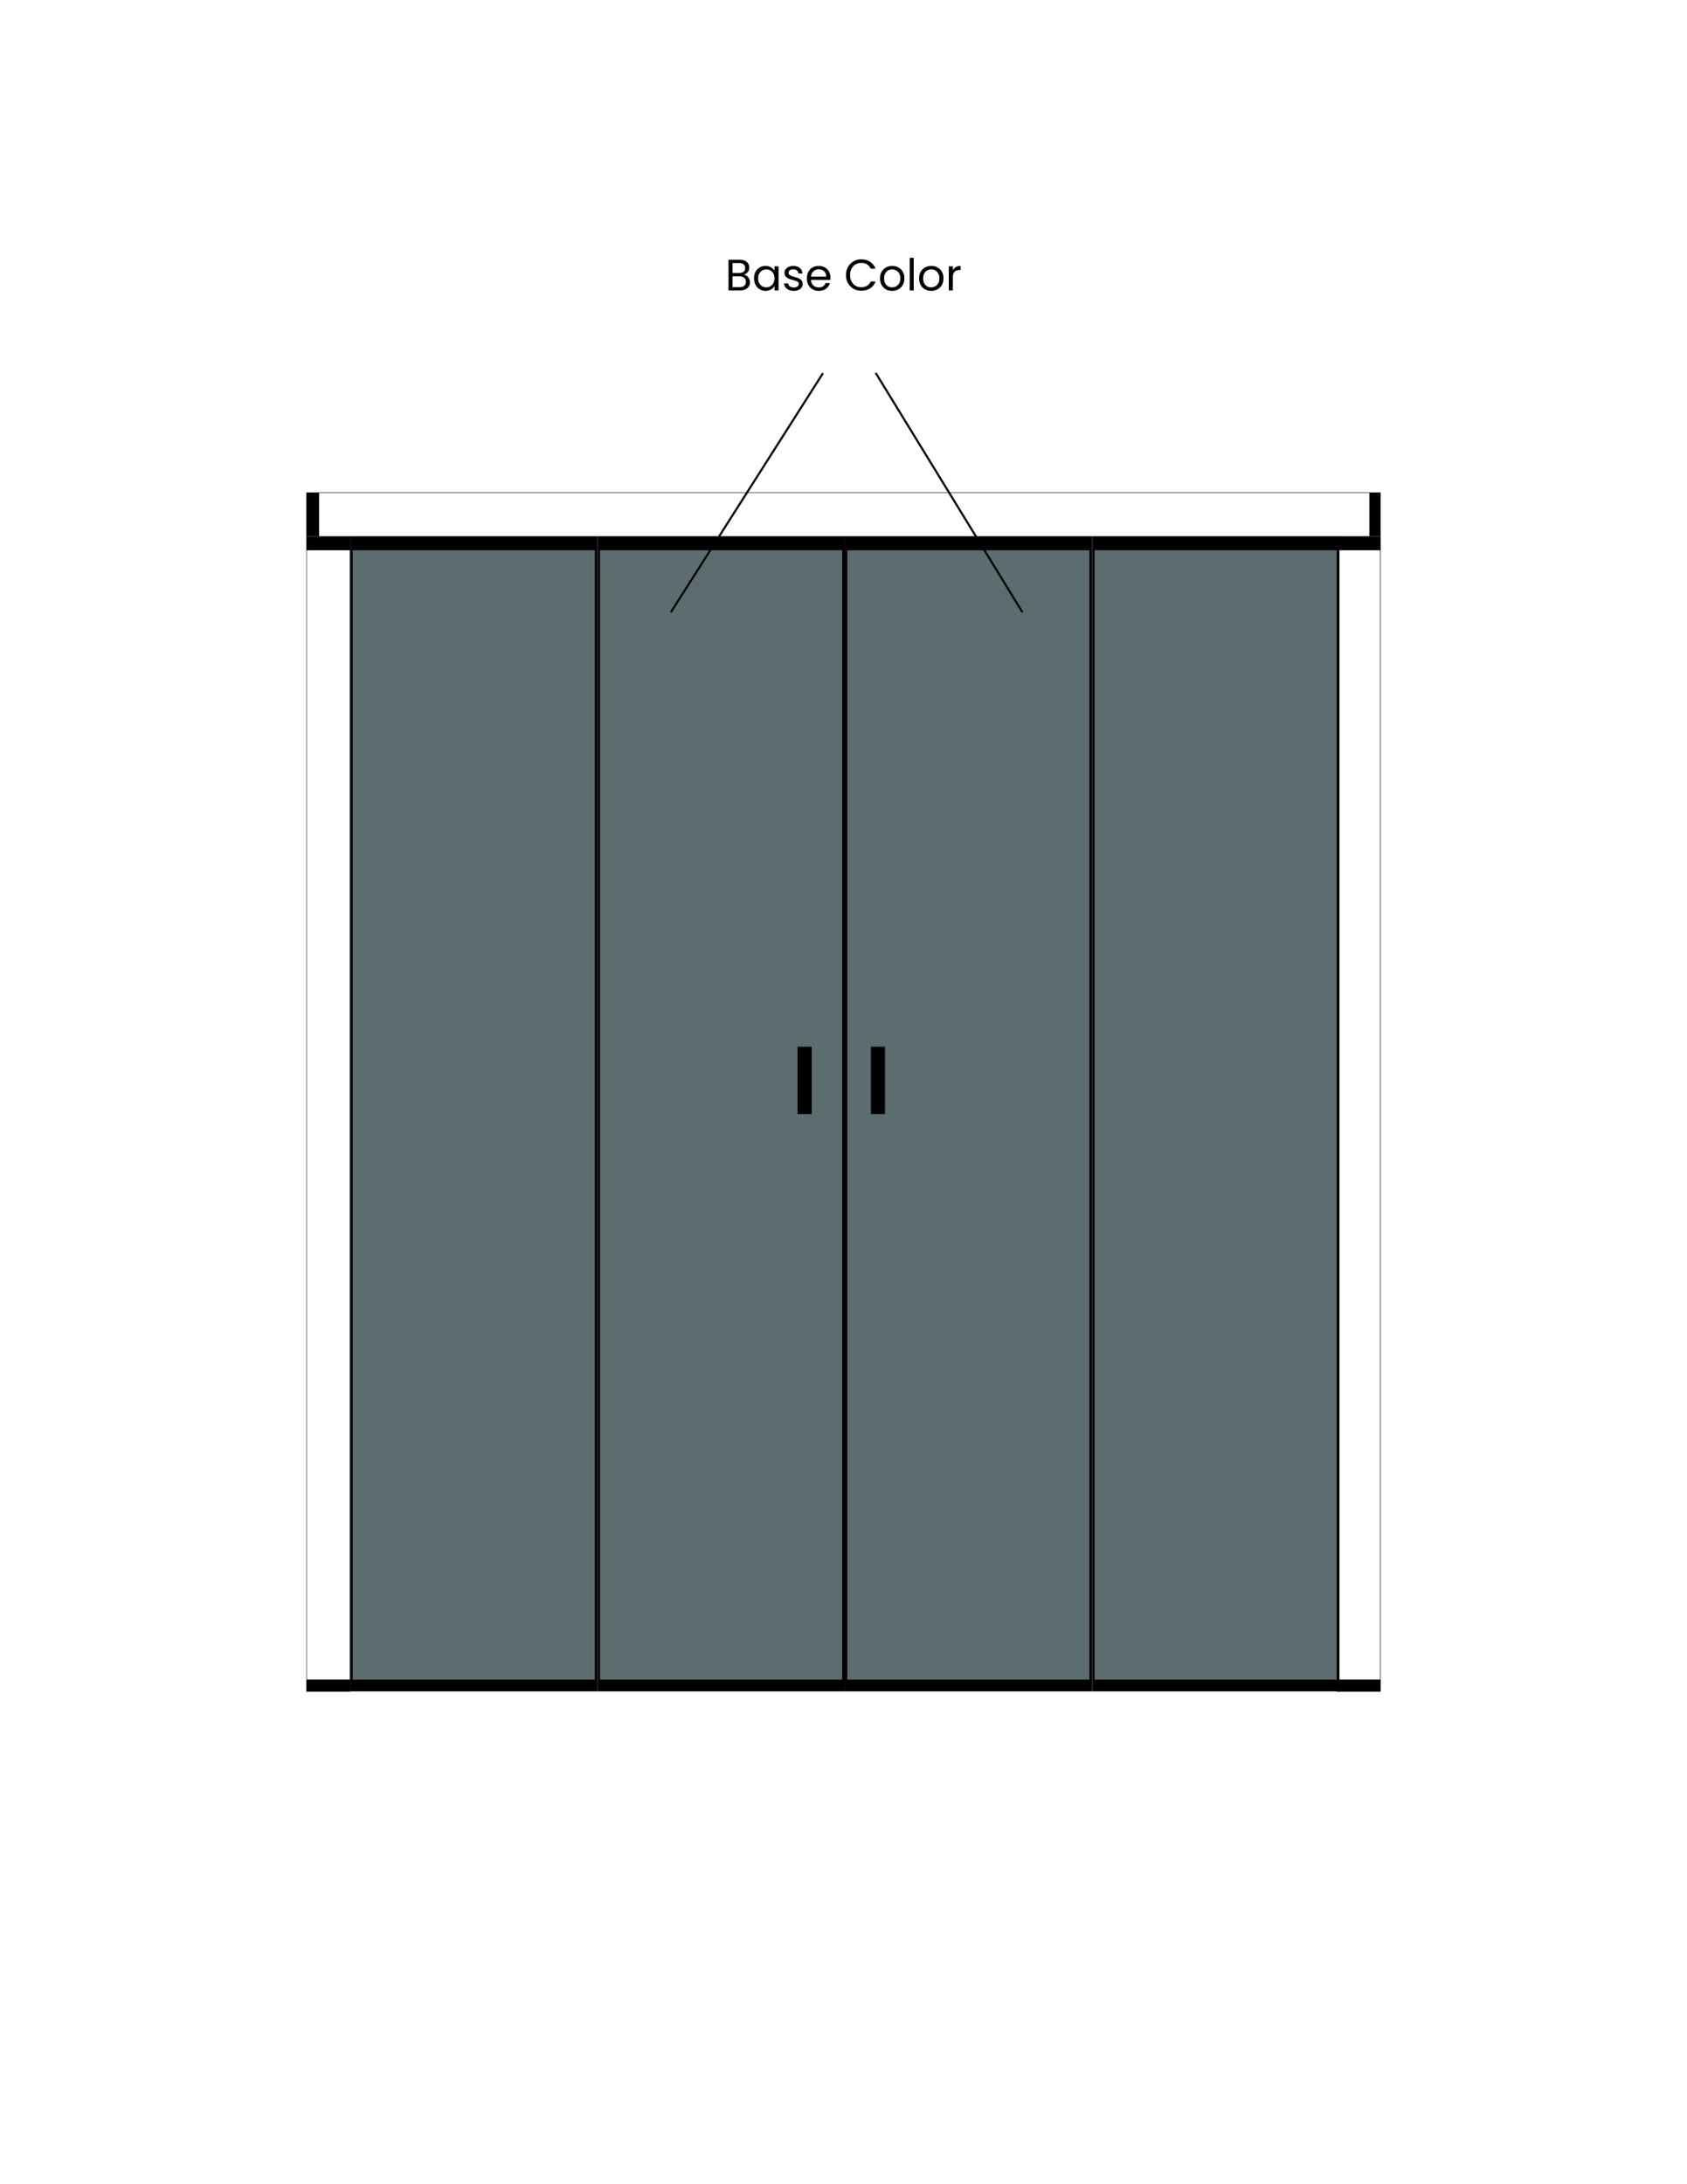
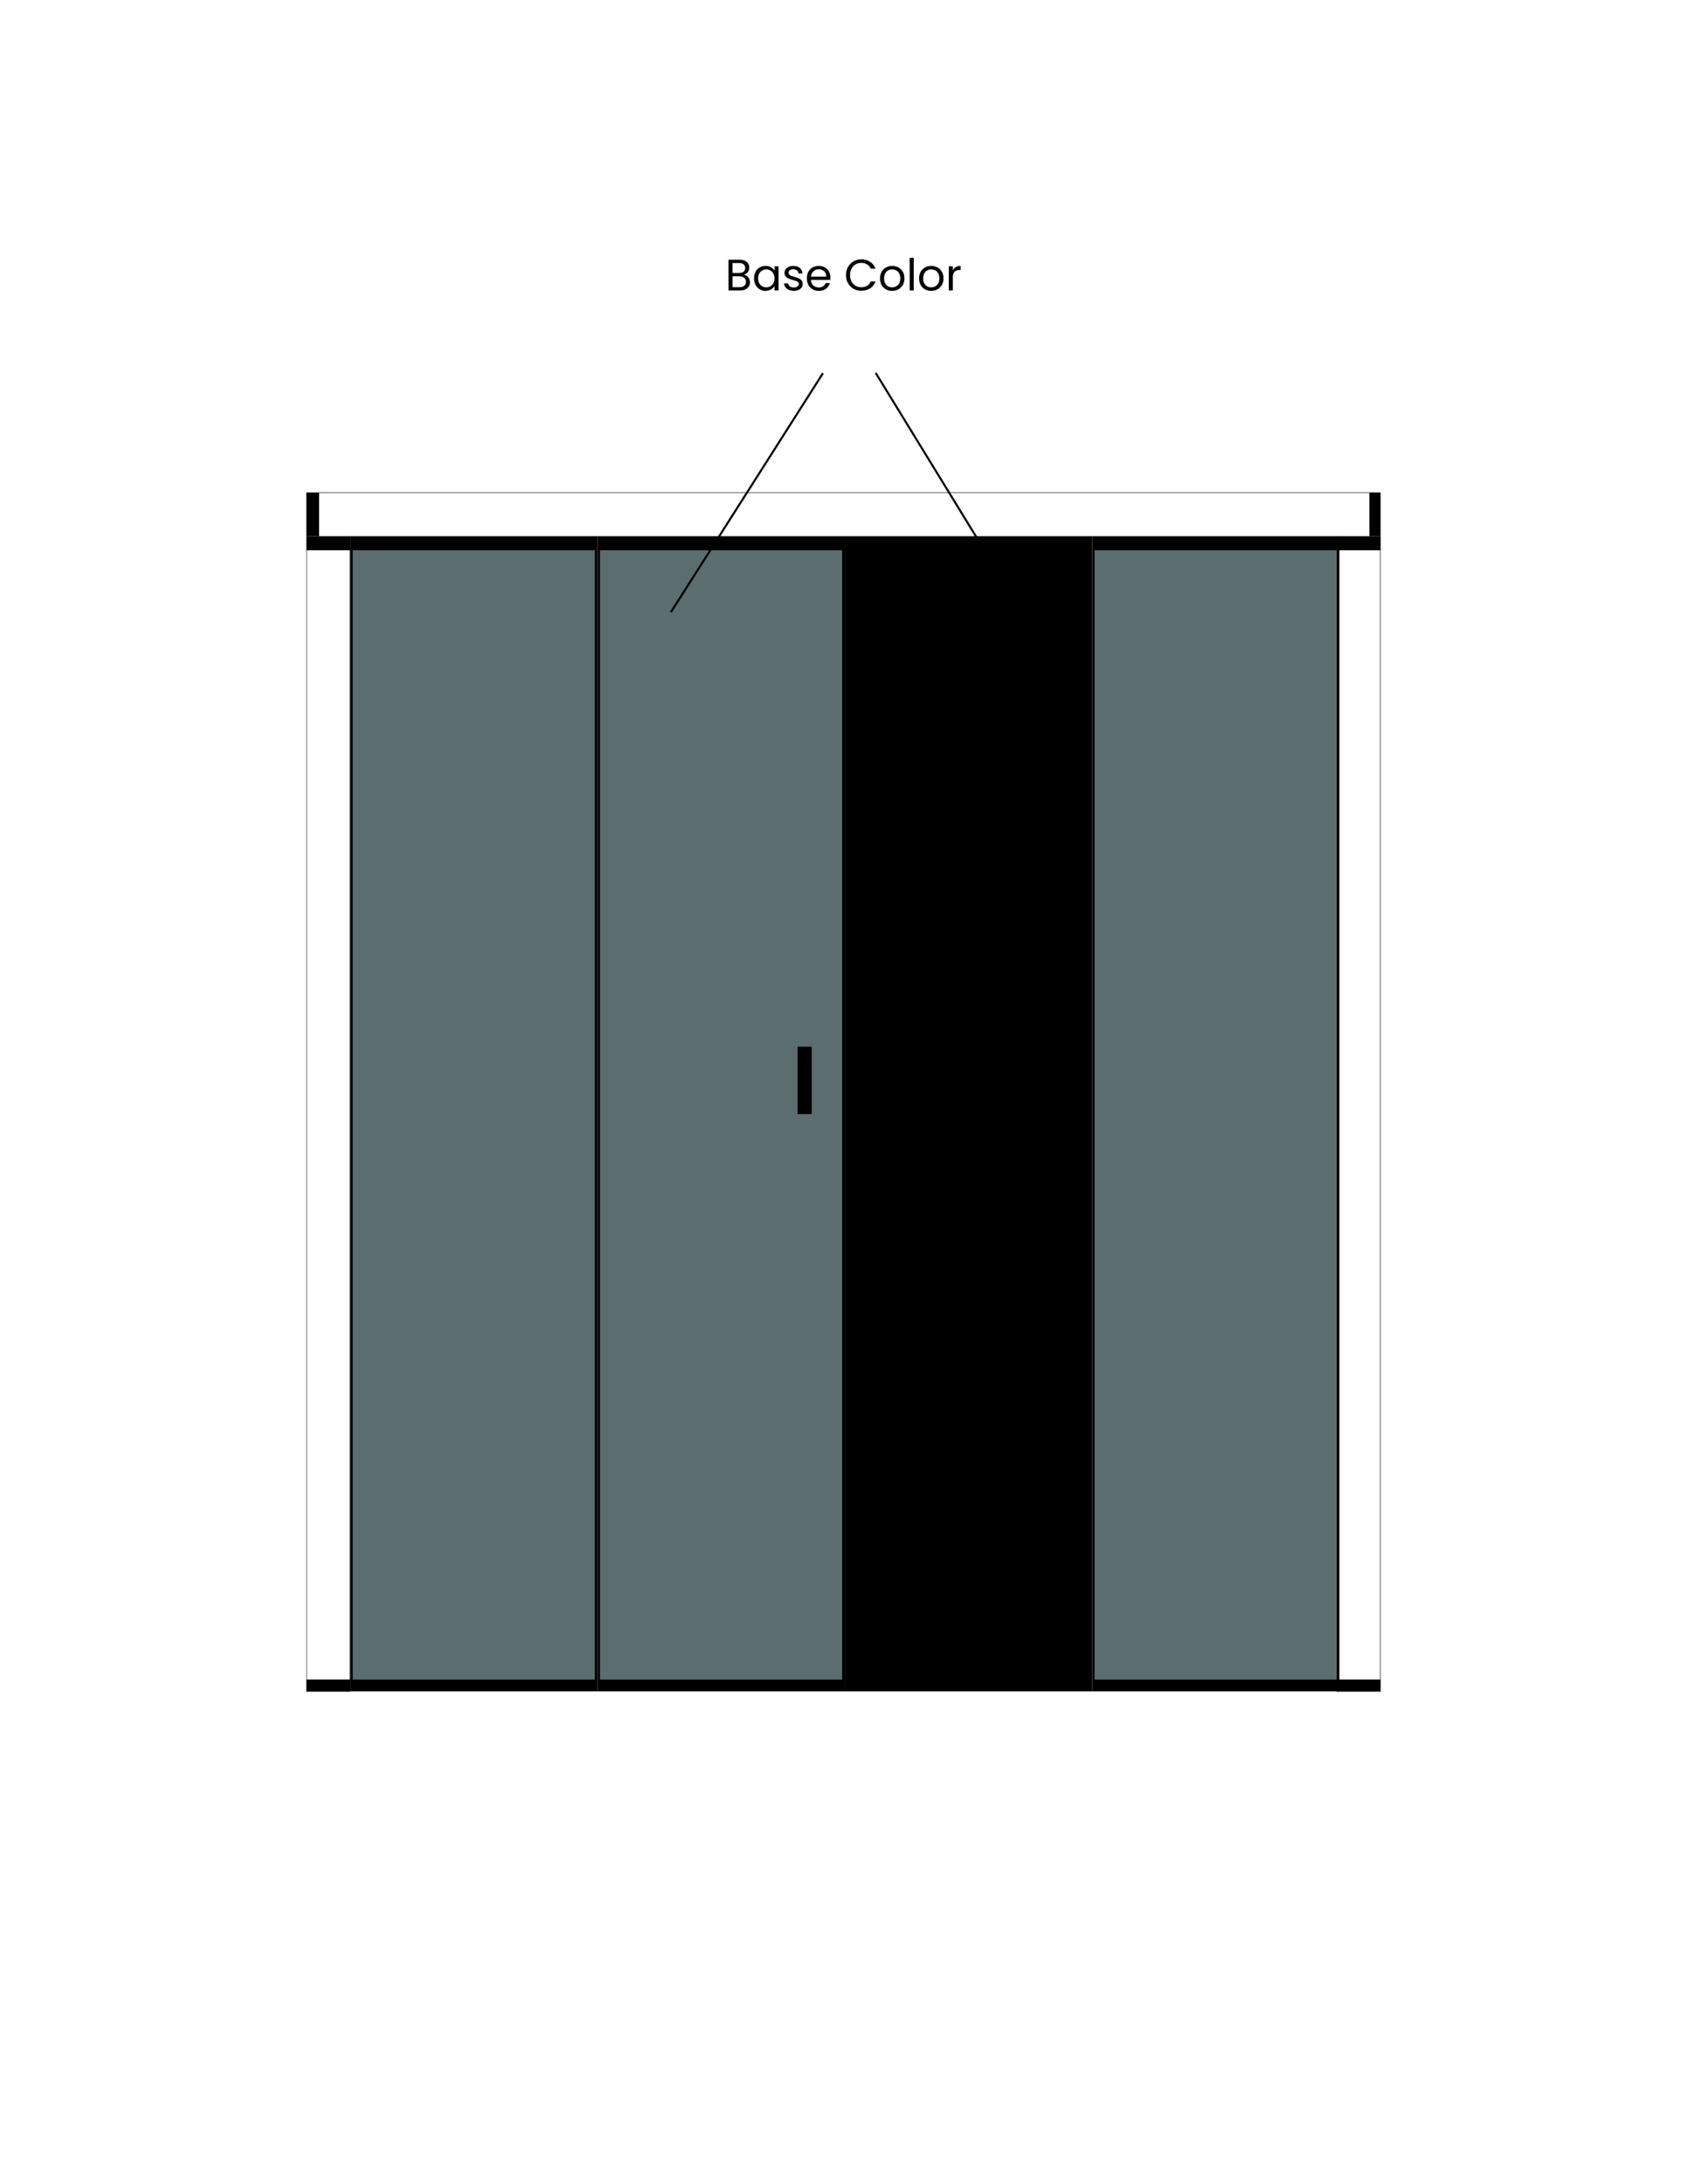
<svg xmlns="http://www.w3.org/2000/svg" version="1.0" preserveAspectRatio="xMidYMid meet" height="1056" viewBox="0 0 612 792" zoomAndPan="magnify" width="816">
  <defs>
    <g />
    <clipPath id="7ef16c2f34">
      <path clip-rule="nonzero" d="M 111.121 194.547 L 127.078 194.547 L 127.078 613.41 L 111.121 613.41 Z M 111.121 194.547" />
    </clipPath>
    <clipPath id="29a0de01f5">
-       <path clip-rule="nonzero" d="M 111.277 199.527 L 126.902 199.527 L 126.902 609 L 111.277 609 Z M 111.277 199.527" />
+       <path clip-rule="nonzero" d="M 111.277 199.527 L 126.902 199.527 L 126.902 609 L 111.277 609 M 111.277 199.527" />
    </clipPath>
    <clipPath id="de5c0a408b">
      <path clip-rule="nonzero" d="M 484.922 194.547 L 500.879 194.547 L 500.879 613.41 L 484.922 613.41 Z M 484.922 194.547" />
    </clipPath>
    <clipPath id="9c96b3ddaf">
      <path clip-rule="nonzero" d="M 485.074 199.527 L 500.699 199.527 L 500.699 609 L 485.074 609 Z M 485.074 199.527" />
    </clipPath>
    <clipPath id="464fb19522">
      <path clip-rule="nonzero" d="M 111.117 178.57 L 500.875 178.57 L 500.875 194.527 L 111.117 194.527 Z M 111.117 178.57" />
    </clipPath>
    <clipPath id="8dd04e6076">
      <path clip-rule="nonzero" d="M 115.754 178.758 L 496.789 178.758 L 496.789 194.383 L 115.754 194.383 Z M 115.754 178.758" />
    </clipPath>
    <clipPath id="cccc0cd93c">
      <path clip-rule="nonzero" d="M 127.078 194.547 L 216.789 194.547 L 216.789 613.41 L 127.078 613.41 Z M 127.078 194.547" />
    </clipPath>
    <clipPath id="67bbd41a73">
      <path clip-rule="nonzero" d="M 127.957 199.527 L 215.789 199.527 L 215.789 609.02 L 127.957 609.02 Z M 127.957 199.527" />
    </clipPath>
    <clipPath id="534221f145">
      <path clip-rule="nonzero" d="M 216.789 194.547 L 306.5 194.547 L 306.5 613.41 L 216.789 613.41 Z M 216.789 194.547" />
    </clipPath>
    <clipPath id="bb0fe53e39">
      <path clip-rule="nonzero" d="M 217.668 199.527 L 305.496 199.527 L 305.496 609.02 L 217.668 609.02 Z M 217.668 199.527" />
    </clipPath>
    <clipPath id="1c619d7d06">
      <path clip-rule="nonzero" d="M 306.5 194.547 L 396.211 194.547 L 396.211 613.41 L 306.5 613.41 Z M 306.5 194.547" />
    </clipPath>
    <clipPath id="3212b13c95">
      <path clip-rule="nonzero" d="M 307.379 199.527 L 395.207 199.527 L 395.207 609.02 L 307.379 609.02 Z M 307.379 199.527" />
    </clipPath>
    <clipPath id="ab3640058d">
      <path clip-rule="nonzero" d="M 396.211 194.547 L 485.922 194.547 L 485.922 613.41 L 396.211 613.41 Z M 396.211 194.547" />
    </clipPath>
    <clipPath id="6c0f7fd57a">
      <path clip-rule="nonzero" d="M 397.086 199.527 L 484.918 199.527 L 484.918 609.02 L 397.086 609.02 Z M 397.086 199.527" />
    </clipPath>
  </defs>
  <rect fill-opacity="1" height="950.4" y="-79.2" fill="#ffffff" width="734.4" x="-61.2" />
-   <rect fill-opacity="1" height="950.4" y="-79.2" fill="#ffffff" width="734.4" x="-61.2" />
  <g clip-path="url(#7ef16c2f34)">
    <path fill-rule="nonzero" fill-opacity="1" d="M 111.121 194.547 L 127.078 194.547 L 127.078 613.402 L 111.121 613.402 Z M 111.121 194.547" fill="#000000" />
  </g>
  <g clip-path="url(#29a0de01f5)">
    <path fill-rule="nonzero" fill-opacity="1" d="M 111.277 199.527 L 126.902 199.527 L 126.902 608.996 L 111.277 608.996 Z M 111.277 199.527" fill="#ffffff" />
  </g>
  <g clip-path="url(#de5c0a408b)">
    <path fill-rule="nonzero" fill-opacity="1" d="M 484.922 194.547 L 500.879 194.547 L 500.879 613.402 L 484.922 613.402 Z M 484.922 194.547" fill="#000000" />
  </g>
  <g clip-path="url(#9c96b3ddaf)">
    <path fill-rule="nonzero" fill-opacity="1" d="M 485.074 199.527 L 500.699 199.527 L 500.699 608.996 L 485.074 608.996 Z M 485.074 199.527" fill="#ffffff" />
  </g>
  <g clip-path="url(#464fb19522)">
    <path fill-rule="nonzero" fill-opacity="1" d="M 111.117 194.527 L 111.117 178.57 L 500.855 178.57 L 500.855 194.527 Z M 111.117 194.527" fill="#000000" />
  </g>
  <g clip-path="url(#8dd04e6076)">
    <path fill-rule="nonzero" fill-opacity="1" d="M 115.754 194.383 L 115.754 178.758 L 496.781 178.758 L 496.781 194.383 Z M 115.754 194.383" fill="#ffffff" />
  </g>
  <g clip-path="url(#cccc0cd93c)">
    <path fill-rule="nonzero" fill-opacity="1" d="M 127.078 194.547 L 216.789 194.547 L 216.789 613.312 L 127.078 613.312 Z M 127.078 194.547" fill="#000000" />
  </g>
  <g clip-path="url(#67bbd41a73)">
    <path fill-rule="nonzero" fill-opacity="1" d="M 127.957 199.527 L 215.789 199.527 L 215.789 609.176 L 127.957 609.176 Z M 127.957 199.527" fill="#5c6d70" />
  </g>
  <g clip-path="url(#534221f145)">
    <path fill-rule="nonzero" fill-opacity="1" d="M 216.789 194.547 L 306.5 194.547 L 306.5 613.312 L 216.789 613.312 Z M 216.789 194.547" fill="#000000" />
  </g>
  <g clip-path="url(#bb0fe53e39)">
    <path fill-rule="nonzero" fill-opacity="1" d="M 217.668 199.527 L 305.496 199.527 L 305.496 609.176 L 217.668 609.176 Z M 217.668 199.527" fill="#5c6d70" />
  </g>
  <g clip-path="url(#1c619d7d06)">
    <path fill-rule="nonzero" fill-opacity="1" d="M 306.5 194.547 L 396.211 194.547 L 396.211 613.312 L 306.5 613.312 Z M 306.5 194.547" fill="#000000" />
  </g>
  <g clip-path="url(#3212b13c95)">
-     <path fill-rule="nonzero" fill-opacity="1" d="M 307.379 199.527 L 395.207 199.527 L 395.207 609.176 L 307.379 609.176 Z M 307.379 199.527" fill="#5c6d70" />
-   </g>
+     </g>
  <g clip-path="url(#ab3640058d)">
    <path fill-rule="nonzero" fill-opacity="1" d="M 396.211 194.547 L 485.922 194.547 L 485.922 613.312 L 396.211 613.312 Z M 396.211 194.547" fill="#000000" />
  </g>
  <g clip-path="url(#6c0f7fd57a)">
    <path fill-rule="nonzero" fill-opacity="1" d="M 397.086 199.527 L 484.918 199.527 L 484.918 609.176 L 397.086 609.176 Z M 397.086 199.527" fill="#5c6d70" />
  </g>
  <path stroke-miterlimit="4" stroke-opacity="1" stroke-width="3" stroke="#000000" d="M 0.001 1.5 L 14.276 1.5" stroke-linejoin="miter" fill="none" transform="matrix(0, -1.711, 1.711, 0, 289.331, 403.971)" stroke-linecap="butt" />
  <path stroke-miterlimit="4" stroke-opacity="1" stroke-width="3" stroke="#000000" d="M 0.001 1.5 L 14.276 1.5" stroke-linejoin="miter" fill="none" transform="matrix(0, -1.711, 1.711, 0, 315.929, 403.971)" stroke-linecap="butt" />
  <g fill-opacity="1" fill="#000000">
    <g transform="translate(263.05, 105.334)">
      <g>
        <path d="M 6.812 -5.75 C 7.219 -5.676 7.586 -5.504 7.922 -5.234 C 8.266 -4.973 8.535 -4.645 8.734 -4.25 C 8.93 -3.852 9.031 -3.43 9.031 -2.984 C 9.031 -2.422 8.883 -1.91 8.594 -1.453 C 8.301 -1.004 7.879 -0.648 7.328 -0.391 C 6.785 -0.129 6.141 0 5.391 0 L 1.234 0 L 1.234 -11.156 L 5.234 -11.156 C 5.992 -11.156 6.641 -11.031 7.172 -10.781 C 7.703 -10.531 8.098 -10.191 8.359 -9.766 C 8.629 -9.336 8.766 -8.852 8.766 -8.312 C 8.766 -7.656 8.586 -7.109 8.234 -6.672 C 7.879 -6.242 7.406 -5.938 6.812 -5.75 Z M 2.688 -6.344 L 5.141 -6.344 C 5.816 -6.344 6.344 -6.5 6.719 -6.812 C 7.094 -7.133 7.281 -7.578 7.281 -8.141 C 7.281 -8.703 7.094 -9.145 6.719 -9.469 C 6.344 -9.789 5.805 -9.953 5.109 -9.953 L 2.688 -9.953 Z M 5.266 -1.203 C 5.992 -1.203 6.555 -1.367 6.953 -1.703 C 7.359 -2.047 7.562 -2.523 7.562 -3.141 C 7.562 -3.754 7.348 -4.238 6.922 -4.594 C 6.492 -4.957 5.926 -5.141 5.219 -5.141 L 2.688 -5.141 L 2.688 -1.203 Z M 5.266 -1.203" />
      </g>
    </g>
  </g>
  <g fill-opacity="1" fill="#000000">
    <g transform="translate(272.856, 105.334)">
      <g>
        <path d="M 0.688 -4.422 C 0.688 -5.316 0.867 -6.102 1.234 -6.781 C 1.598 -7.457 2.098 -7.977 2.734 -8.344 C 3.367 -8.719 4.07 -8.906 4.844 -8.906 C 5.613 -8.906 6.281 -8.738 6.844 -8.406 C 7.414 -8.082 7.836 -7.672 8.109 -7.172 L 8.109 -8.766 L 9.578 -8.766 L 9.578 0 L 8.109 0 L 8.109 -1.625 C 7.828 -1.113 7.398 -0.691 6.828 -0.359 C 6.254 -0.023 5.586 0.141 4.828 0.141 C 4.047 0.141 3.344 -0.051 2.719 -0.438 C 2.094 -0.82 1.598 -1.359 1.234 -2.047 C 0.867 -2.742 0.688 -3.535 0.688 -4.422 Z M 8.109 -4.406 C 8.109 -5.062 7.973 -5.633 7.703 -6.125 C 7.441 -6.613 7.082 -6.988 6.625 -7.25 C 6.176 -7.508 5.68 -7.641 5.141 -7.641 C 4.586 -7.641 4.086 -7.508 3.641 -7.25 C 3.191 -7 2.832 -6.629 2.562 -6.141 C 2.301 -5.648 2.172 -5.078 2.172 -4.422 C 2.172 -3.742 2.301 -3.156 2.562 -2.656 C 2.832 -2.164 3.191 -1.789 3.641 -1.531 C 4.086 -1.27 4.586 -1.141 5.141 -1.141 C 5.68 -1.141 6.176 -1.27 6.625 -1.531 C 7.082 -1.789 7.441 -2.164 7.703 -2.656 C 7.973 -3.156 8.109 -3.738 8.109 -4.406 Z M 8.109 -4.406" />
      </g>
    </g>
  </g>
  <g fill-opacity="1" fill="#000000">
    <g transform="translate(283.669, 105.334)">
      <g>
        <path d="M 4.344 0.141 C 3.664 0.141 3.062 0.023 2.531 -0.203 C 2 -0.43 1.578 -0.75 1.266 -1.156 C 0.953 -1.57 0.781 -2.047 0.75 -2.578 L 2.25 -2.578 C 2.289 -2.141 2.492 -1.781 2.859 -1.5 C 3.234 -1.227 3.719 -1.094 4.312 -1.094 C 4.875 -1.094 5.312 -1.211 5.625 -1.453 C 5.945 -1.703 6.109 -2.016 6.109 -2.391 C 6.109 -2.766 5.938 -3.047 5.594 -3.234 C 5.258 -3.422 4.734 -3.609 4.016 -3.797 C 3.367 -3.961 2.836 -4.133 2.422 -4.312 C 2.016 -4.488 1.66 -4.75 1.359 -5.094 C 1.066 -5.438 0.922 -5.895 0.922 -6.469 C 0.922 -6.914 1.055 -7.32 1.328 -7.688 C 1.598 -8.062 1.977 -8.359 2.469 -8.578 C 2.957 -8.797 3.516 -8.906 4.141 -8.906 C 5.109 -8.906 5.891 -8.66 6.484 -8.172 C 7.086 -7.68 7.41 -7.008 7.453 -6.156 L 6 -6.156 C 5.969 -6.613 5.781 -6.984 5.438 -7.266 C 5.102 -7.547 4.656 -7.688 4.094 -7.688 C 3.57 -7.688 3.156 -7.57 2.844 -7.344 C 2.539 -7.125 2.391 -6.832 2.391 -6.469 C 2.391 -6.176 2.477 -5.938 2.656 -5.75 C 2.844 -5.562 3.078 -5.41 3.359 -5.297 C 3.648 -5.191 4.047 -5.066 4.547 -4.922 C 5.172 -4.754 5.68 -4.586 6.078 -4.422 C 6.473 -4.254 6.812 -4.004 7.094 -3.672 C 7.375 -3.348 7.52 -2.922 7.531 -2.391 C 7.531 -1.898 7.395 -1.461 7.125 -1.078 C 6.863 -0.703 6.488 -0.406 6 -0.188 C 5.52 0.031 4.969 0.141 4.344 0.141 Z M 4.344 0.141" />
      </g>
    </g>
  </g>
  <g fill-opacity="1" fill="#000000">
    <g transform="translate(292.019, 105.334)">
      <g>
        <path d="M 9.234 -4.719 C 9.234 -4.438 9.219 -4.145 9.188 -3.844 L 2.172 -3.844 C 2.223 -2.977 2.52 -2.301 3.062 -1.812 C 3.602 -1.332 4.258 -1.094 5.031 -1.094 C 5.656 -1.094 6.176 -1.238 6.594 -1.531 C 7.02 -1.82 7.316 -2.211 7.484 -2.703 L 9.062 -2.703 C 8.82 -1.859 8.348 -1.172 7.641 -0.641 C 6.941 -0.117 6.07 0.141 5.031 0.141 C 4.195 0.141 3.453 -0.039 2.797 -0.406 C 2.141 -0.781 1.625 -1.312 1.25 -2 C 0.875 -2.695 0.688 -3.5 0.688 -4.406 C 0.688 -5.312 0.867 -6.102 1.234 -6.781 C 1.598 -7.469 2.109 -7.992 2.766 -8.359 C 3.422 -8.723 4.176 -8.906 5.031 -8.906 C 5.852 -8.906 6.582 -8.723 7.219 -8.359 C 7.863 -8.004 8.359 -7.508 8.703 -6.875 C 9.055 -6.238 9.234 -5.52 9.234 -4.719 Z M 7.734 -5.031 C 7.734 -5.582 7.609 -6.055 7.359 -6.453 C 7.109 -6.859 6.773 -7.164 6.359 -7.375 C 5.941 -7.582 5.473 -7.688 4.953 -7.688 C 4.223 -7.688 3.598 -7.445 3.078 -6.969 C 2.555 -6.5 2.258 -5.852 2.188 -5.031 Z M 7.734 -5.031" />
      </g>
    </g>
  </g>
  <g fill-opacity="1" fill="#000000">
    <g transform="translate(301.937, 105.334)">
      <g />
    </g>
  </g>
  <g fill-opacity="1" fill="#000000">
    <g transform="translate(306.208, 105.334)">
      <g>
        <path d="M 0.688 -5.578 C 0.688 -6.672 0.93 -7.648 1.422 -8.516 C 1.91 -9.391 2.578 -10.07 3.422 -10.562 C 4.273 -11.051 5.219 -11.297 6.25 -11.297 C 7.469 -11.297 8.531 -11 9.438 -10.406 C 10.344 -9.82 11.004 -8.992 11.422 -7.922 L 9.688 -7.922 C 9.375 -8.586 8.926 -9.102 8.344 -9.469 C 7.758 -9.832 7.062 -10.016 6.25 -10.016 C 5.477 -10.016 4.781 -9.832 4.156 -9.469 C 3.539 -9.102 3.055 -8.586 2.703 -7.922 C 2.348 -7.254 2.172 -6.473 2.172 -5.578 C 2.172 -4.691 2.348 -3.914 2.703 -3.25 C 3.055 -2.582 3.539 -2.066 4.156 -1.703 C 4.781 -1.348 5.477 -1.172 6.25 -1.172 C 7.062 -1.172 7.758 -1.348 8.344 -1.703 C 8.926 -2.055 9.375 -2.57 9.688 -3.25 L 11.422 -3.25 C 11.004 -2.176 10.344 -1.348 9.438 -0.766 C 8.531 -0.191 7.469 0.094 6.25 0.094 C 5.219 0.094 4.273 -0.145 3.422 -0.625 C 2.578 -1.113 1.91 -1.789 1.422 -2.656 C 0.93 -3.52 0.688 -4.492 0.688 -5.578 Z M 0.688 -5.578" />
      </g>
    </g>
  </g>
  <g fill-opacity="1" fill="#000000">
    <g transform="translate(318.557, 105.334)">
      <g>
        <path d="M 5.062 0.141 C 4.238 0.141 3.492 -0.039 2.828 -0.406 C 2.16 -0.781 1.633 -1.312 1.25 -2 C 0.875 -2.695 0.688 -3.5 0.688 -4.406 C 0.688 -5.301 0.879 -6.094 1.266 -6.781 C 1.66 -7.469 2.191 -7.992 2.859 -8.359 C 3.535 -8.723 4.289 -8.906 5.125 -8.906 C 5.957 -8.906 6.707 -8.723 7.375 -8.359 C 8.051 -7.992 8.582 -7.469 8.969 -6.781 C 9.352 -6.102 9.547 -5.312 9.547 -4.406 C 9.547 -3.5 9.348 -2.695 8.953 -2 C 8.555 -1.312 8.016 -0.781 7.328 -0.406 C 6.641 -0.039 5.883 0.141 5.062 0.141 Z M 5.062 -1.141 C 5.582 -1.141 6.07 -1.258 6.531 -1.5 C 6.988 -1.75 7.359 -2.117 7.641 -2.609 C 7.922 -3.098 8.062 -3.695 8.062 -4.406 C 8.062 -5.102 7.922 -5.695 7.641 -6.188 C 7.367 -6.676 7.008 -7.039 6.562 -7.281 C 6.113 -7.52 5.629 -7.641 5.109 -7.641 C 4.566 -7.641 4.07 -7.52 3.625 -7.281 C 3.188 -7.039 2.832 -6.676 2.562 -6.188 C 2.301 -5.695 2.172 -5.102 2.172 -4.406 C 2.172 -3.688 2.301 -3.082 2.562 -2.594 C 2.82 -2.102 3.172 -1.738 3.609 -1.5 C 4.047 -1.258 4.531 -1.141 5.062 -1.141 Z M 5.062 -1.141" />
      </g>
    </g>
  </g>
  <g fill-opacity="1" fill="#000000">
    <g transform="translate(328.794, 105.334)">
      <g>
        <path d="M 2.688 -11.844 L 2.688 0 L 1.234 0 L 1.234 -11.844 Z M 2.688 -11.844" />
      </g>
    </g>
  </g>
  <g fill-opacity="1" fill="#000000">
    <g transform="translate(332.729, 105.334)">
      <g>
        <path d="M 5.062 0.141 C 4.238 0.141 3.492 -0.039 2.828 -0.406 C 2.16 -0.781 1.633 -1.312 1.25 -2 C 0.875 -2.695 0.688 -3.5 0.688 -4.406 C 0.688 -5.301 0.879 -6.094 1.266 -6.781 C 1.66 -7.469 2.191 -7.992 2.859 -8.359 C 3.535 -8.723 4.289 -8.906 5.125 -8.906 C 5.957 -8.906 6.707 -8.723 7.375 -8.359 C 8.051 -7.992 8.582 -7.469 8.969 -6.781 C 9.352 -6.102 9.547 -5.312 9.547 -4.406 C 9.547 -3.5 9.348 -2.695 8.953 -2 C 8.555 -1.312 8.016 -0.781 7.328 -0.406 C 6.641 -0.039 5.883 0.141 5.062 0.141 Z M 5.062 -1.141 C 5.582 -1.141 6.07 -1.258 6.531 -1.5 C 6.988 -1.75 7.359 -2.117 7.641 -2.609 C 7.922 -3.098 8.062 -3.695 8.062 -4.406 C 8.062 -5.102 7.922 -5.695 7.641 -6.188 C 7.367 -6.676 7.008 -7.039 6.562 -7.281 C 6.113 -7.52 5.629 -7.641 5.109 -7.641 C 4.566 -7.641 4.07 -7.52 3.625 -7.281 C 3.188 -7.039 2.832 -6.676 2.562 -6.188 C 2.301 -5.695 2.172 -5.102 2.172 -4.406 C 2.172 -3.688 2.301 -3.082 2.562 -2.594 C 2.82 -2.102 3.172 -1.738 3.609 -1.5 C 4.047 -1.258 4.531 -1.141 5.062 -1.141 Z M 5.062 -1.141" />
      </g>
    </g>
  </g>
  <g fill-opacity="1" fill="#000000">
    <g transform="translate(342.967, 105.334)">
      <g>
        <path d="M 2.688 -7.344 C 2.945 -7.844 3.312 -8.227 3.781 -8.5 C 4.258 -8.781 4.836 -8.922 5.516 -8.922 L 5.516 -7.422 L 5.141 -7.422 C 3.504 -7.422 2.688 -6.535 2.688 -4.766 L 2.688 0 L 1.234 0 L 1.234 -8.766 L 2.688 -8.766 Z M 2.688 -7.344" />
      </g>
    </g>
  </g>
  <path stroke-miterlimit="4" stroke-opacity="1" stroke-width="1" stroke="#000000" d="M 0.002 0.499 L 135.815 0.501" stroke-linejoin="miter" fill="none" transform="matrix(-0.392, -0.639, 0.639, -0.392, 370.599, 222.205)" stroke-linecap="butt" />
  <path stroke-miterlimit="4" stroke-opacity="1" stroke-width="1" stroke="#000000" d="M -0.002 0.498 L 136.928 0.5" stroke-linejoin="miter" fill="none" transform="matrix(0.403, -0.633, 0.633, 0.403, 243.045, 221.806)" stroke-linecap="butt" />
</svg>